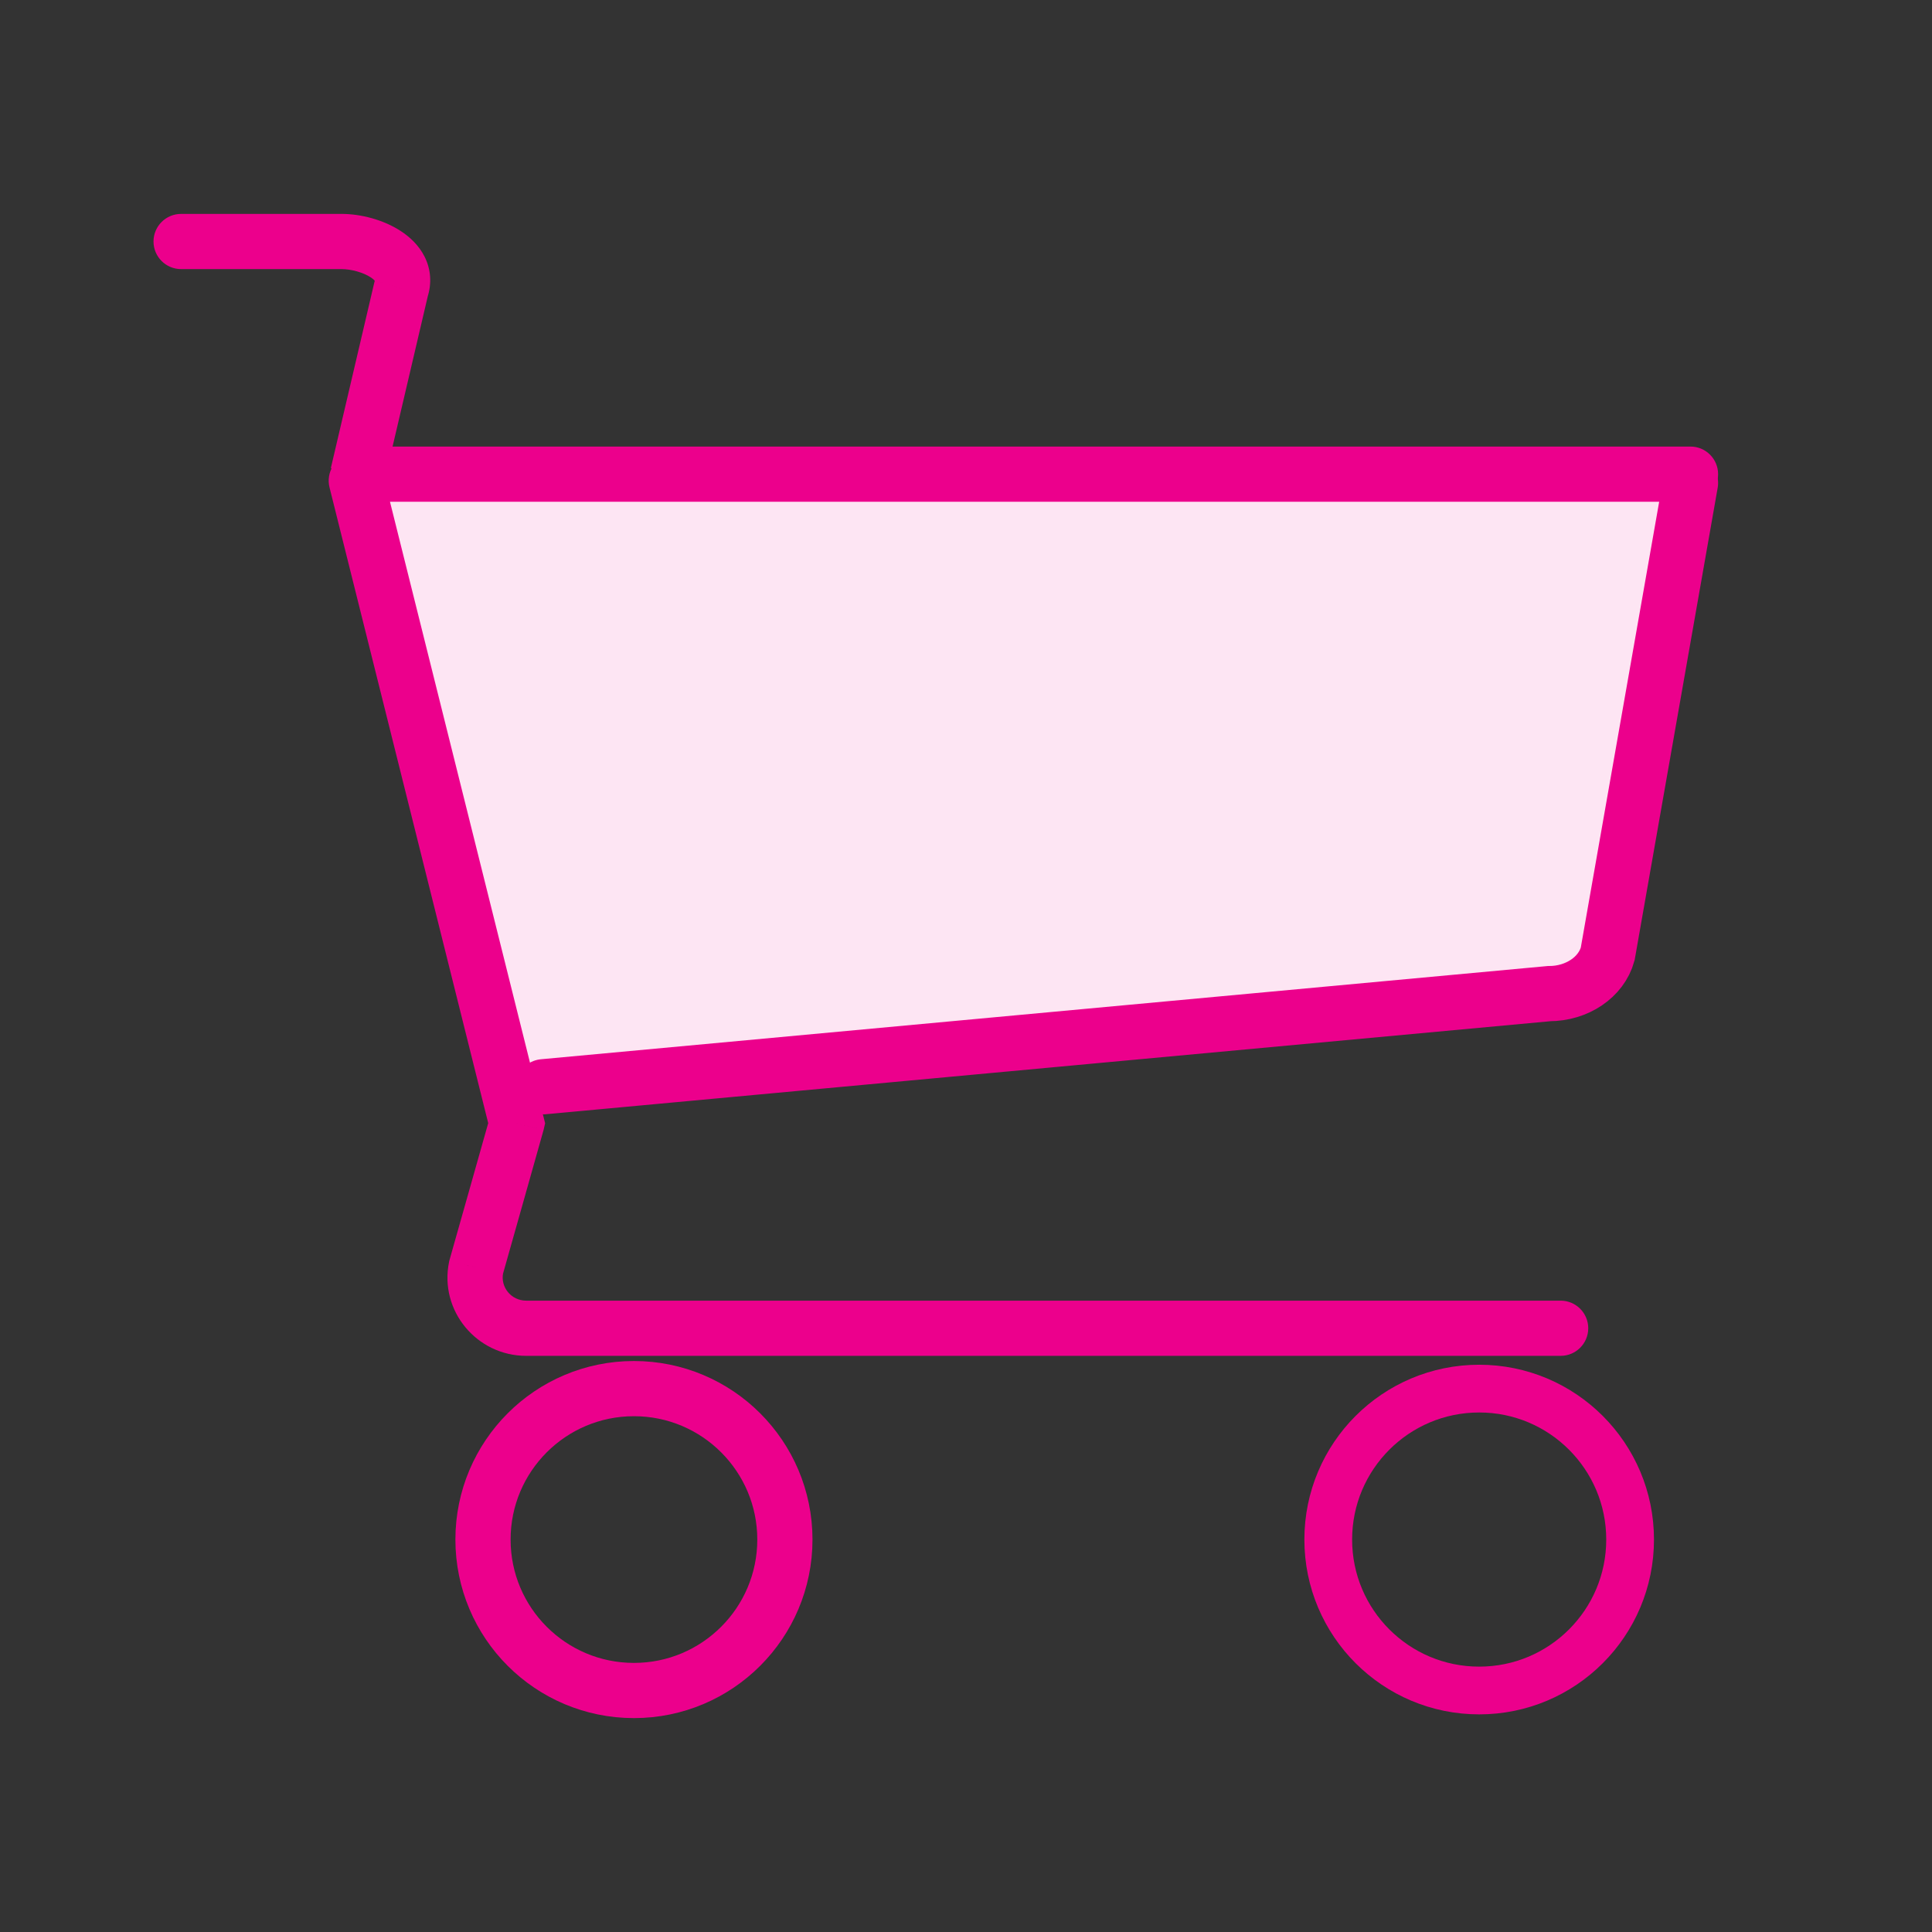
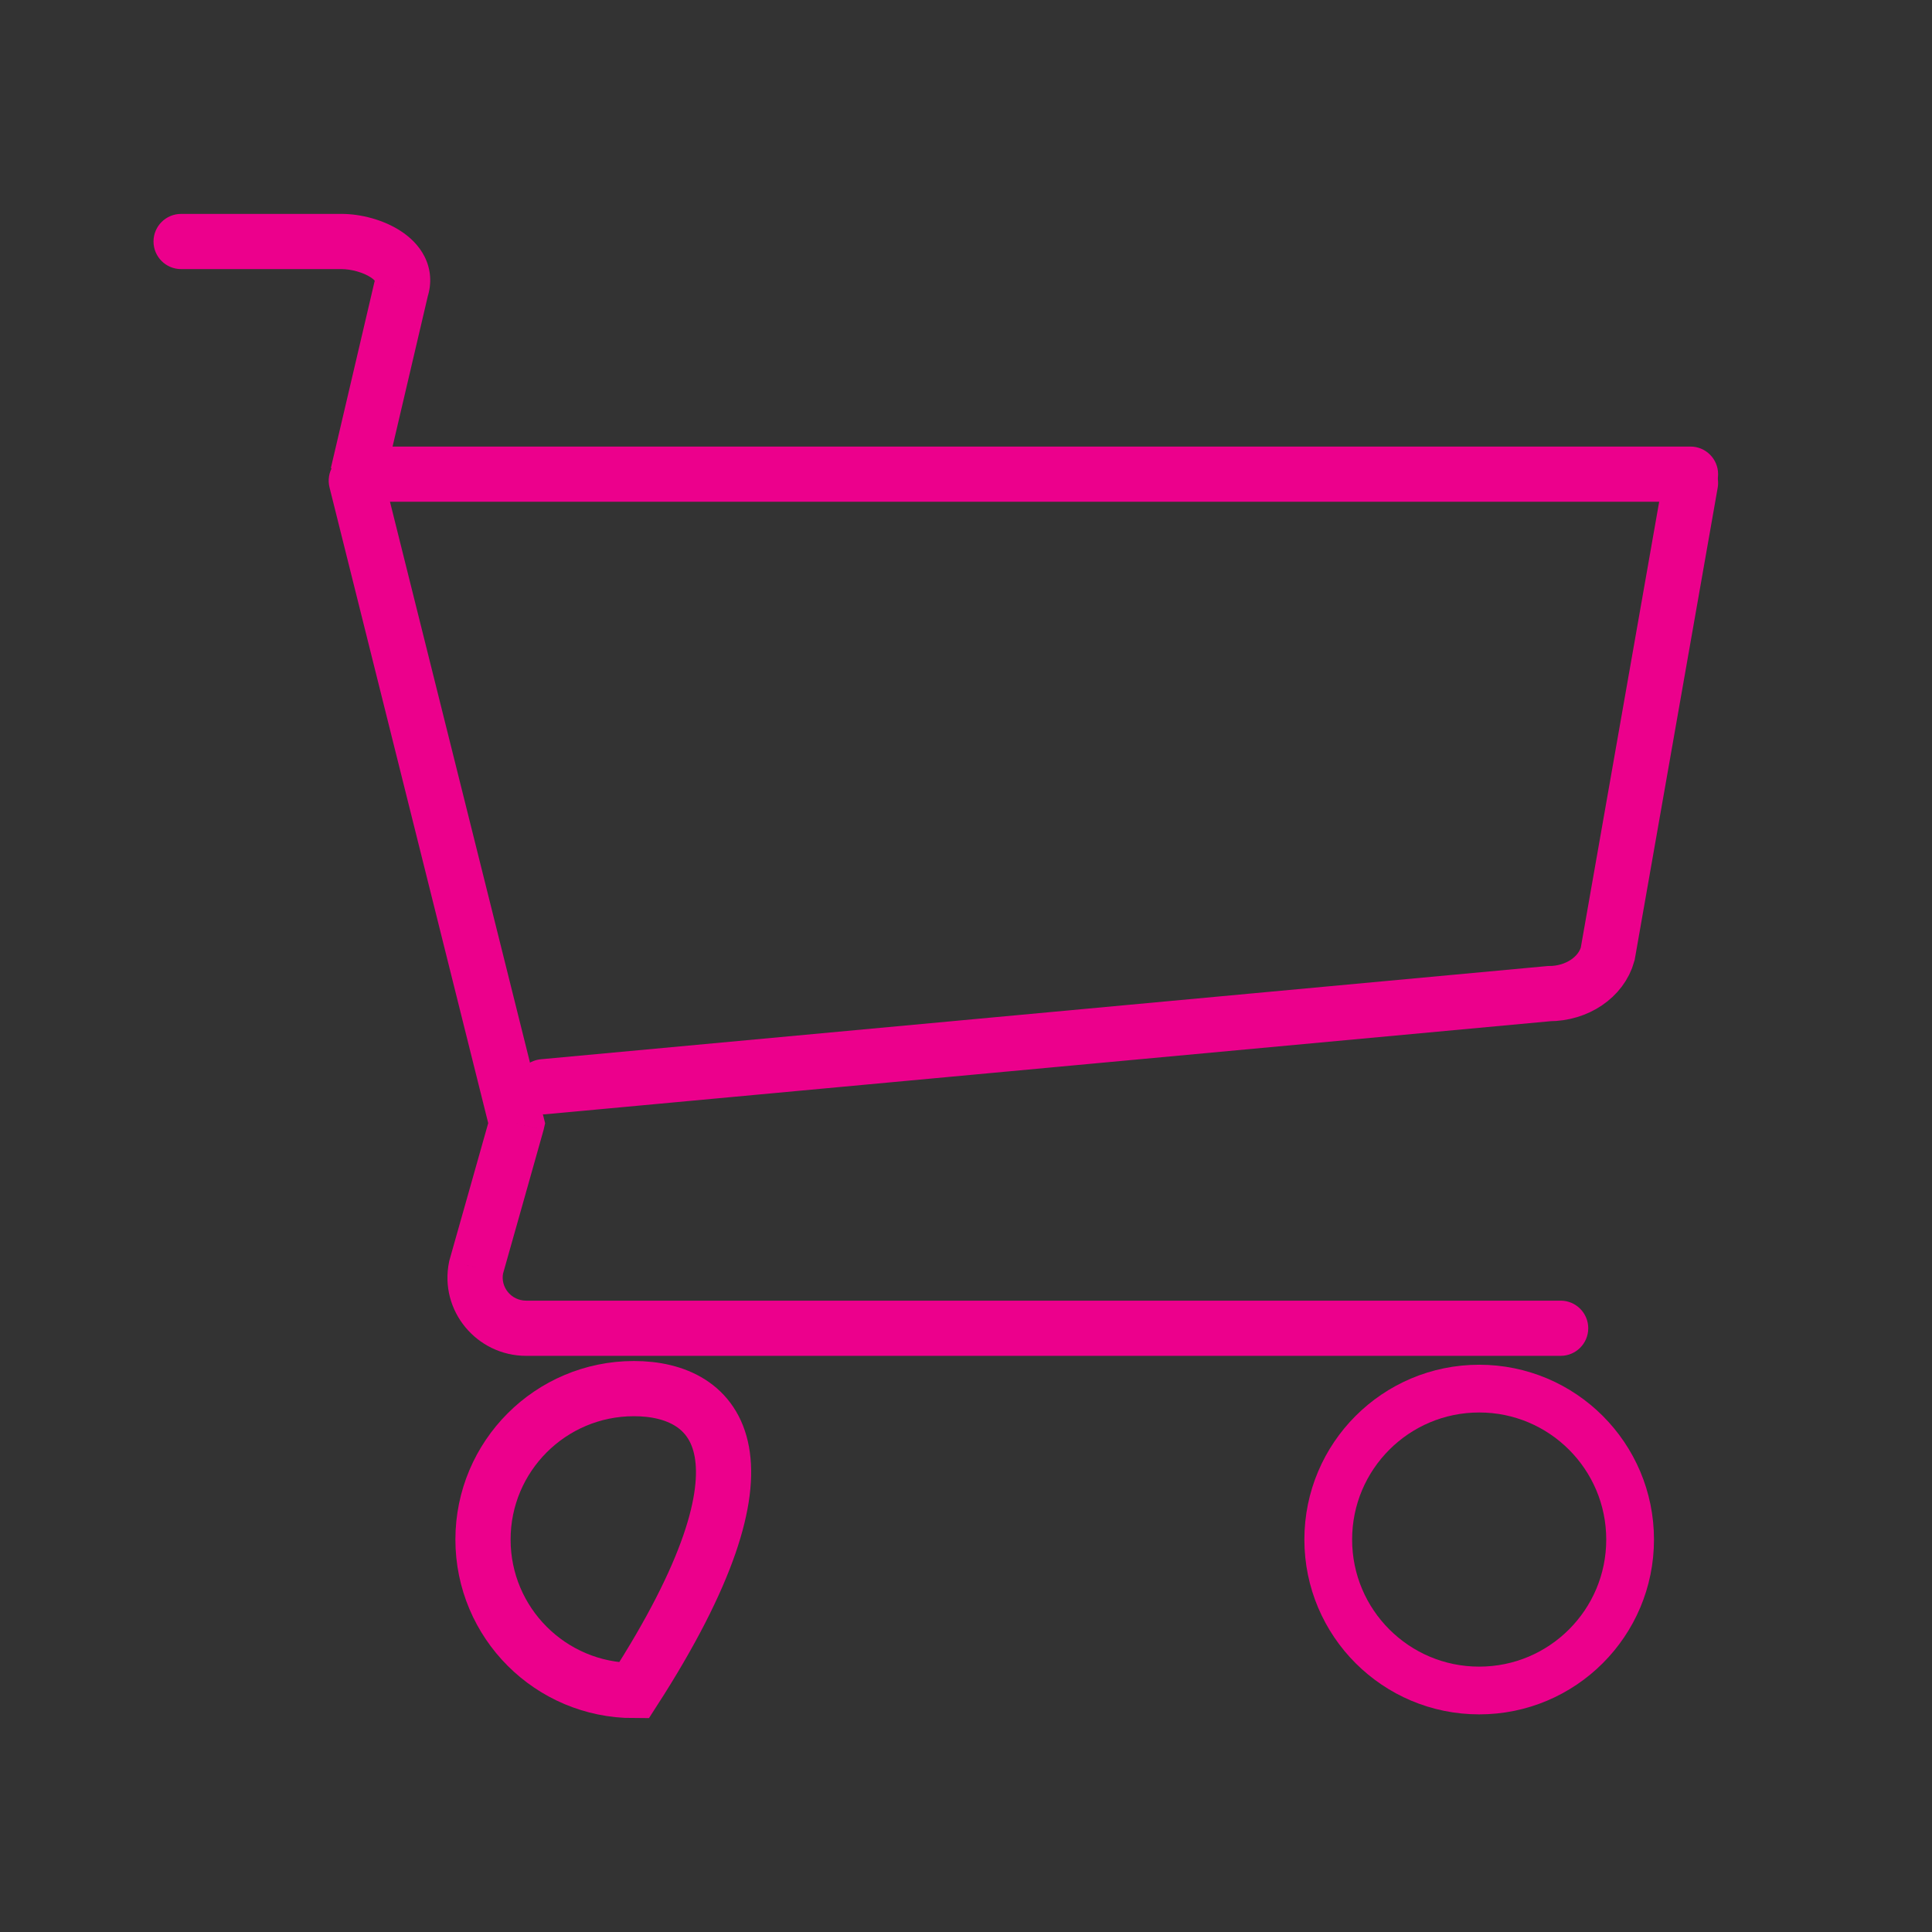
<svg xmlns="http://www.w3.org/2000/svg" width="70" height="70" viewBox="0 0 70 70" fill="none">
  <rect x="0" y="0" width="70" height="70" fill="#333333" stroke="none" />
-   <path d="M18.594 39.375L13.125 17.5H61.25L57.969 35L18.594 39.375Z" fill="#FDE5F3" />
  <path d="M13.879 17.175C13.745 16.64 13.203 16.314 12.667 16.447C12.131 16.581 11.805 17.124 11.939 17.66L13.879 17.175ZM18.723 40.708L19.698 40.929L19.751 40.697L19.693 40.466L18.723 40.708ZM17.25 45.92L16.288 45.648L16.278 45.683L16.271 45.719L17.25 45.92ZM56.545 49.125C57.097 49.125 57.545 48.677 57.545 48.125C57.545 47.573 57.097 47.125 56.545 47.125V49.125ZM61.25 18.18C61.802 18.18 62.25 17.732 62.25 17.18C62.25 16.628 61.802 16.18 61.25 16.18V18.18ZM12.962 17.18L11.989 16.952L12.962 18.18V17.18ZM14.536 10.465L13.585 10.153L13.572 10.194L13.562 10.236L14.536 10.465ZM6.562 7.75C6.01 7.75 5.562 8.198 5.562 8.75C5.562 9.302 6.01 9.75 6.562 9.75V7.75ZM11.939 17.66L17.753 40.95L19.693 40.466L13.879 17.175L11.939 17.66ZM17.748 40.488C17.753 40.464 17.4 41.716 17.023 43.05C16.839 43.7 16.655 44.35 16.517 44.837C16.449 45.08 16.391 45.283 16.351 45.425C16.331 45.496 16.315 45.552 16.305 45.59C16.299 45.609 16.295 45.624 16.292 45.633C16.291 45.638 16.29 45.642 16.289 45.645C16.289 45.646 16.288 45.647 16.288 45.647C16.288 45.648 16.288 45.648 16.288 45.648C16.288 45.648 16.288 45.648 16.288 45.648C16.288 45.648 16.288 45.648 17.25 45.92C18.213 46.193 18.213 46.193 18.213 46.193C18.213 46.192 18.213 46.192 18.213 46.192C18.213 46.192 18.213 46.192 18.213 46.192C18.213 46.191 18.213 46.19 18.214 46.189C18.214 46.186 18.215 46.182 18.217 46.178C18.22 46.168 18.224 46.153 18.229 46.134C18.24 46.096 18.256 46.04 18.276 45.969C18.316 45.827 18.373 45.624 18.442 45.381C18.58 44.894 18.763 44.245 18.947 43.594C19.305 42.328 19.688 40.974 19.698 40.929L17.748 40.488ZM16.271 45.719C15.906 47.495 17.279 49.125 19.065 49.125V47.125C18.519 47.125 18.125 46.631 18.23 46.122L16.271 45.719ZM19.065 49.125H56.545V47.125H19.065V49.125ZM61.25 16.18H12.962V18.18H61.25V16.18ZM13.936 17.408L15.509 10.693L13.562 10.236L11.989 16.952L13.936 17.408ZM15.486 10.776C15.655 10.259 15.607 9.748 15.386 9.304C15.178 8.887 14.846 8.584 14.523 8.373C13.889 7.958 13.066 7.75 12.374 7.75V9.75C12.725 9.75 13.157 9.87 13.429 10.047C13.491 10.088 13.533 10.124 13.561 10.152C13.588 10.181 13.596 10.197 13.596 10.196C13.585 10.173 13.59 10.141 13.585 10.153L15.486 10.776ZM12.374 7.75H6.562V9.75H12.374V7.75Z" fill="#EC008C" />
  <path d="M19.688 39.375L56.123 36.001C57.14 36.001 58.019 35.406 58.25 34.563L61.25 17.5" stroke="#EC008C" stroke-width="2" stroke-linecap="round" />
-   <path d="M22.969 61.25C25.989 61.25 28.438 58.802 28.438 55.781C28.438 52.761 25.989 50.312 22.969 50.312C19.948 50.312 17.5 52.761 17.5 55.781C17.5 58.802 19.948 61.25 22.969 61.25Z" stroke="#EC008C" stroke-width="2" stroke-linecap="round" />
+   <path d="M22.969 61.25C28.438 52.761 25.989 50.312 22.969 50.312C19.948 50.312 17.5 52.761 17.5 55.781C17.5 58.802 19.948 61.25 22.969 61.25Z" stroke="#EC008C" stroke-width="2" stroke-linecap="round" />
  <path d="M53.594 61.25C56.614 61.25 59.062 58.802 59.062 55.781C59.062 52.761 56.614 50.312 53.594 50.312C50.573 50.312 48.125 52.761 48.125 55.781C48.125 58.802 50.573 61.25 53.594 61.25Z" stroke="#EC008C" stroke-width="1.73" stroke-linecap="round" />
</svg>